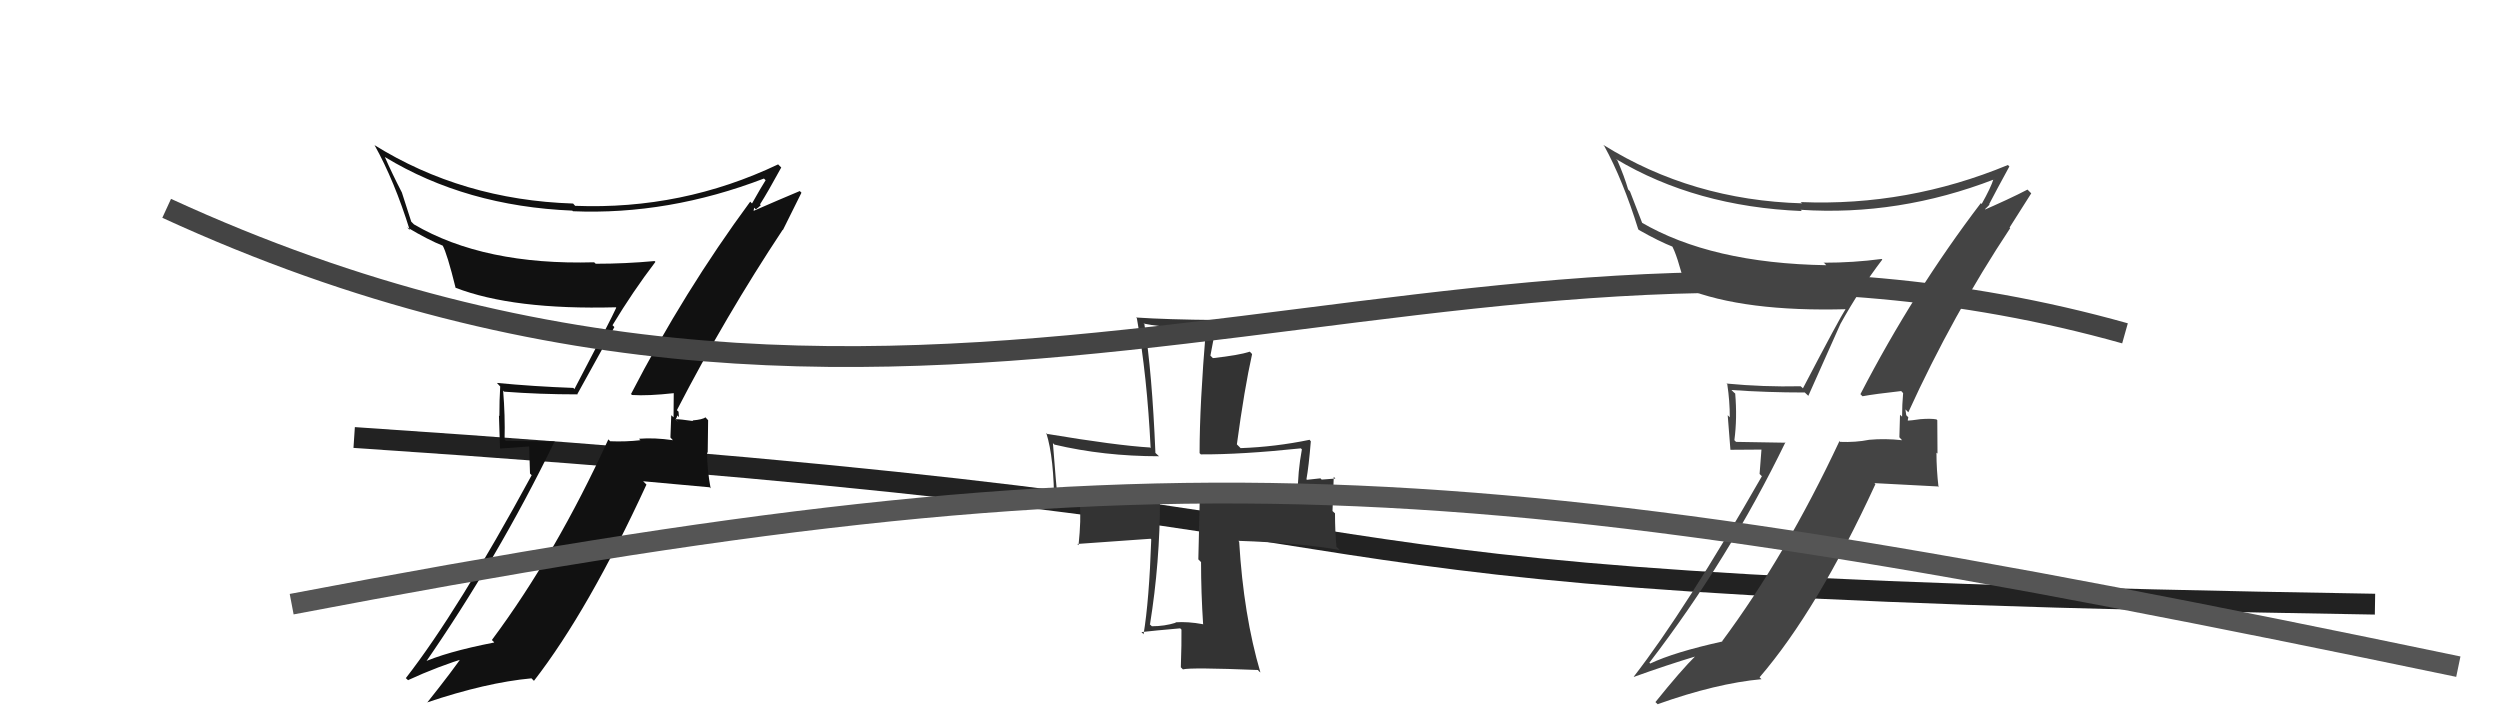
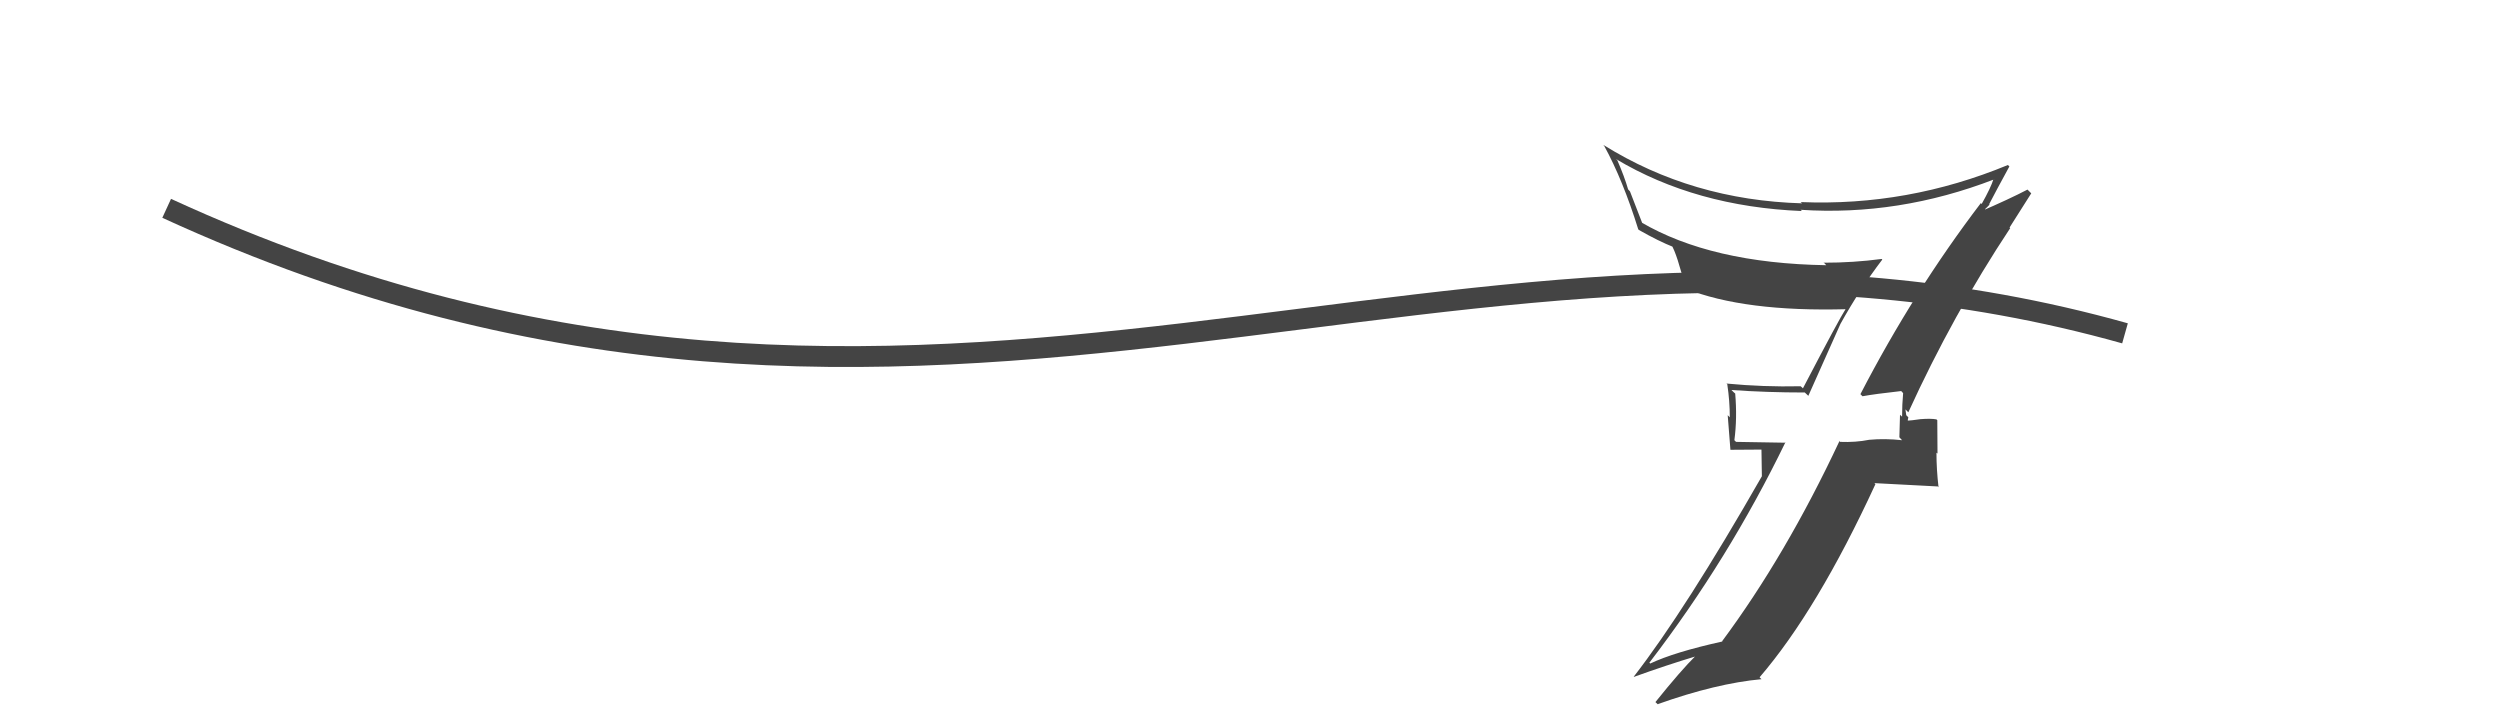
<svg xmlns="http://www.w3.org/2000/svg" width="120" height="34" viewBox="0,0,120,34">
-   <path d="M17 21 C77 25,52 28,114 29" stroke="#222" fill="none" />
-   <path fill="#111" d="M30.26 18.89L30.26 18.89L30.34 18.96Q31.10 19.01 32.36 18.87L32.23 18.74L32.34 18.85Q32.33 19.45 32.33 20.03L32.22 19.93L32.18 21.00L32.30 21.13Q31.42 21.00 30.67 21.06L30.71 21.10L30.74 21.13Q30.04 21.21 29.29 21.18L29.31 21.20L29.20 21.09Q26.67 26.61 23.61 30.72L23.71 30.82L23.72 30.84Q21.37 31.30 20.21 31.84L20.22 31.86L20.32 31.95Q23.91 26.78 26.63 21.17L26.65 21.19L24.28 21.16L24.22 21.10Q24.25 19.94 24.15 18.75L24.12 18.72L24.20 18.80Q25.89 18.93 27.73 18.93L27.71 18.92L29.49 15.70L29.40 15.61Q30.37 14.00 31.46 12.57L31.32 12.43L31.42 12.53Q30.02 12.66 28.60 12.66L28.57 12.64L28.52 12.59Q23.23 12.74 19.87 10.77L19.74 10.64L19.29 9.24L19.29 9.24Q18.81 8.31 18.47 7.53L18.50 7.56L18.48 7.54Q22.37 9.90 27.47 10.11L27.63 10.27L27.50 10.14Q32.08 10.33 36.67 8.57L36.63 8.53L36.75 8.65Q36.54 8.98 36.10 9.76L36.09 9.76L36.01 9.68Q32.84 13.98 30.29 18.91ZM37.46 10.92L37.58 11.04L38.47 9.25L38.39 9.17Q37.48 9.55 35.99 10.20L36.13 10.34L36.20 9.97L36.28 10.05Q36.42 9.95 36.52 9.85L36.49 9.82L36.48 9.81Q36.85 9.23 37.50 8.04L37.36 7.90L37.35 7.89Q32.75 10.08 27.61 9.88L27.58 9.85L27.51 9.77Q22.20 9.60 17.95 6.95L17.95 6.95L17.98 6.97Q18.93 8.67 19.67 11.05L19.57 10.94L19.54 10.91Q20.56 11.52 21.27 11.80L21.34 11.86L21.24 11.77Q21.46 12.16 21.87 13.82L21.78 13.74L21.86 13.81Q24.63 14.88 29.56 14.75L29.58 14.77L29.58 14.77Q29.34 15.31 27.57 18.68L27.55 18.65L27.52 18.62Q25.61 18.55 23.85 18.38L23.99 18.53L24.01 18.55Q23.97 19.19 23.97 19.97L23.95 19.95L24.00 21.53L25.40 21.43L25.44 22.73L25.52 22.81Q21.97 29.35 19.48 32.55L19.60 32.66L19.58 32.65Q21.03 31.98 22.49 31.54L22.36 31.41L22.30 31.35Q21.72 32.20 20.50 33.73L20.63 33.86L20.49 33.72Q23.34 32.76 25.51 32.56L25.46 32.51L25.63 32.68Q28.24 29.31 31.03 23.26L30.87 23.10L34.06 23.39L34.11 23.44Q33.94 22.53 33.94 21.71L33.97 21.74L33.99 20.17L33.86 20.03Q33.73 20.14 33.24 20.18L33.22 20.16L33.27 20.21Q32.66 20.12 32.42 20.12L32.57 20.28L32.42 20.13Q32.48 20.08 32.51 19.94L32.59 20.02L32.57 19.76L32.49 19.69Q34.82 15.18 37.57 11.03Z" />
-   <path fill="#444" d="M89.29 18.91L89.30 18.92L89.40 19.02Q90.00 18.91 91.26 18.77L91.21 18.72L91.35 18.87Q91.30 19.42 91.30 20.00L91.20 19.91L91.17 20.99L91.30 21.13Q90.47 21.04 89.72 21.11L89.81 21.20L89.72 21.11Q89.07 21.24 88.33 21.21L88.24 21.13L88.29 21.18Q85.72 26.66 82.66 30.78L82.65 30.76L82.68 30.79Q80.37 31.30 79.21 31.85L79.19 31.83L79.17 31.81Q82.98 26.84 85.70 21.23L85.71 21.25L83.33 21.21L83.25 21.13Q83.39 20.08 83.29 18.89L83.22 18.83L83.11 18.72Q84.80 18.84 86.63 18.84L86.80 19.00L88.34 15.55L88.34 15.55Q89.26 13.89 90.35 12.46L90.35 12.46L90.32 12.43Q88.97 12.61 87.54 12.61L87.49 12.55L87.66 12.73Q82.13 12.64 78.76 10.66L78.84 10.74L78.24 9.19L78.15 9.09Q77.97 8.47 77.63 7.69L77.55 7.62L77.56 7.63Q81.39 9.92 86.49 10.13L86.58 10.22L86.43 10.07Q91.13 10.38 95.72 8.61L95.73 8.63L95.69 8.59Q95.56 9.01 95.12 9.79L95.09 9.76L95.08 9.75Q91.85 13.99 89.30 18.92ZM96.51 10.97L96.46 10.92L97.50 9.28L97.32 9.10Q96.48 9.54 94.98 10.19L95.07 10.28L95.31 10.08L95.28 10.04Q95.40 9.93 95.50 9.82L95.36 9.69L95.48 9.80Q95.80 9.18 96.45 7.99L96.48 8.02L96.38 7.92Q91.57 9.91 86.44 9.70L86.43 9.70L86.50 9.76Q81.22 9.61 76.97 6.96L76.96 6.96L77.00 7.00Q77.90 8.64 78.64 11.02L78.63 11.00L78.67 11.04Q79.62 11.58 80.33 11.86L80.27 11.80L80.22 11.74Q80.50 12.19 80.91 13.86L80.73 13.68L80.90 13.85Q83.73 14.98 88.66 14.84L88.51 14.69L88.61 14.80Q88.30 15.27 86.54 18.64L86.49 18.59L86.43 18.54Q84.64 18.58 82.87 18.41L83.02 18.55L82.91 18.45Q83.03 19.25 83.03 20.03L82.93 19.93L83.06 21.59L84.55 21.58L84.46 22.75L84.57 22.86Q80.90 29.28 78.42 32.48L78.50 32.56L78.43 32.49Q79.98 31.93 81.44 31.49L81.34 31.39L81.41 31.46Q80.69 32.17 79.46 33.70L79.65 33.88L79.57 33.80Q82.38 32.80 84.56 32.60L84.56 32.61L84.46 32.51Q87.23 29.29 90.02 23.24L89.97 23.19L93.02 23.35L93.05 23.39Q92.95 22.54 92.95 21.73L93.00 21.77L92.99 20.17L92.95 20.13Q92.67 20.08 92.18 20.12L92.28 20.22L92.18 20.12Q91.73 20.19 91.49 20.19L91.50 20.20L91.58 20.28Q91.56 20.16 91.60 20.03L91.50 19.93L91.46 19.65L91.60 19.79Q93.74 15.10 96.49 10.95Z" />
-   <path fill="#333" d="M57.74 29.97L57.76 29.98L57.73 29.96Q57.03 29.83 56.42 29.87L56.51 29.96L56.44 29.89Q55.90 30.06 55.29 30.06L55.16 29.94L55.20 29.97Q55.68 26.99 55.68 23.93L55.53 23.78L55.55 23.80Q53.91 23.83 53.10 23.83L53.08 23.80L53.16 23.89Q52.39 23.86 50.75 23.79L50.71 23.75L50.76 23.80Q50.71 23.48 50.54 21.27L50.63 21.36L50.61 21.34Q52.98 21.90 55.63 21.90L55.60 21.87L55.46 21.74Q55.30 17.87 54.93 15.56L55.02 15.66L54.89 15.53Q55.67 15.69 56.38 15.69L56.48 15.79L57.89 15.74L57.89 15.74Q57.58 19.44 57.58 21.75L57.65 21.82L57.64 21.81Q59.59 21.82 62.45 21.52L62.42 21.50L62.49 21.57Q62.29 22.65 62.29 23.74L62.39 23.84L62.39 23.84Q62.20 23.89 61.48 23.92L61.48 23.91L61.47 23.90Q60.60 23.92 60.06 23.95L59.96 23.85L59.94 23.83Q60.04 23.94 57.66 23.94L57.59 23.87L57.52 26.85L57.65 26.98Q57.65 28.44 57.75 29.97ZM62.76 21.02L62.90 21.16L62.86 21.11Q61.22 21.45 59.55 21.51L59.46 21.42L59.37 21.33Q59.73 18.66 60.10 17.00L60.07 16.96L59.99 16.88Q59.48 17.05 58.22 17.19L58.10 17.07L58.42 15.38L58.40 15.36Q56.03 15.34 54.53 15.24L54.41 15.12L54.57 15.28Q55.06 18.04 55.23 21.50L55.23 21.51L55.20 21.48Q53.57 21.38 50.28 20.83L50.31 20.87L50.22 20.78Q50.60 21.97 50.60 24.32L50.57 24.29L51.82 24.18L51.83 24.19Q51.90 24.91 51.77 26.17L51.71 26.11L55.23 25.86L55.26 25.89Q55.16 28.82 54.89 30.45L54.90 30.45L54.79 30.34Q55.39 30.27 56.65 30.16L56.79 30.30L56.71 30.22Q56.72 30.84 56.68 32.03L56.62 31.97L56.78 32.13Q57.15 32.03 60.38 32.16L60.43 32.22L60.50 32.28Q59.69 29.53 59.48 26.00L59.41 25.93L59.44 25.96Q62.43 26.06 64.30 26.40L64.27 26.36L64.15 26.25Q64.08 25.49 64.08 24.64L63.96 24.53L64.02 22.89L64.10 22.97Q63.92 22.99 63.44 23.02L63.38 22.96L62.73 23.03L62.71 23.00Q62.82 22.40 62.92 21.18Z" />
-   <path d="M14 29 C56 21,70 22,118 32" stroke="#555" fill="none" />
+   <path fill="#444" d="M89.29 18.91L89.30 18.92L89.40 19.02Q90.00 18.91 91.26 18.77L91.21 18.72L91.35 18.87Q91.30 19.42 91.30 20.00L91.20 19.91L91.17 20.99L91.30 21.13Q90.47 21.04 89.72 21.11L89.81 21.20L89.72 21.11Q89.07 21.24 88.33 21.21L88.24 21.13L88.29 21.18Q85.72 26.66 82.66 30.78L82.65 30.76L82.68 30.79Q80.37 31.30 79.21 31.85L79.19 31.83L79.17 31.81Q82.98 26.84 85.70 21.23L85.71 21.25L83.33 21.21L83.25 21.13Q83.39 20.08 83.29 18.89L83.22 18.83L83.11 18.72Q84.80 18.84 86.63 18.84L86.80 19.00L88.34 15.55L88.34 15.55Q89.26 13.89 90.35 12.46L90.35 12.46L90.32 12.43Q88.97 12.61 87.54 12.61L87.49 12.55L87.66 12.73Q82.13 12.64 78.76 10.66L78.84 10.74L78.24 9.19L78.15 9.09Q77.97 8.47 77.63 7.69L77.55 7.62L77.56 7.63Q81.39 9.92 86.49 10.13L86.58 10.22L86.43 10.07Q91.13 10.38 95.72 8.61L95.73 8.63L95.69 8.59Q95.56 9.01 95.12 9.79L95.09 9.76L95.08 9.75Q91.85 13.99 89.30 18.92ZM96.51 10.97L96.46 10.92L97.50 9.28L97.32 9.10Q96.48 9.54 94.98 10.19L95.07 10.28L95.31 10.08L95.28 10.04Q95.40 9.93 95.50 9.82L95.36 9.69L95.48 9.80Q95.80 9.18 96.45 7.99L96.48 8.02L96.38 7.92Q91.57 9.91 86.44 9.70L86.43 9.70L86.50 9.76Q81.22 9.61 76.97 6.96L76.96 6.96L77.00 7.00Q77.90 8.64 78.64 11.02L78.63 11.00L78.67 11.04Q79.62 11.58 80.33 11.86L80.27 11.80L80.22 11.74Q80.50 12.19 80.91 13.86L80.73 13.68L80.90 13.85Q83.73 14.98 88.66 14.84L88.51 14.69L88.61 14.80Q88.30 15.27 86.54 18.64L86.49 18.59L86.43 18.54Q84.64 18.58 82.87 18.41L83.02 18.55L82.91 18.45Q83.03 19.25 83.03 20.03L82.93 19.93L83.06 21.59L84.55 21.58L84.57 22.86Q80.90 29.28 78.42 32.48L78.50 32.56L78.43 32.49Q79.98 31.93 81.44 31.49L81.34 31.39L81.41 31.46Q80.69 32.17 79.46 33.70L79.65 33.88L79.57 33.80Q82.38 32.80 84.56 32.60L84.56 32.61L84.46 32.51Q87.23 29.29 90.02 23.24L89.97 23.19L93.02 23.35L93.05 23.39Q92.95 22.54 92.95 21.73L93.00 21.77L92.99 20.17L92.95 20.13Q92.67 20.08 92.18 20.12L92.28 20.22L92.18 20.12Q91.73 20.19 91.49 20.19L91.50 20.20L91.58 20.28Q91.56 20.16 91.60 20.03L91.50 19.93L91.46 19.65L91.60 19.79Q93.74 15.10 96.49 10.95Z" />
  <path d="M8 10 C45 27,70 7,102 16" stroke="#444" fill="none" />
</svg>